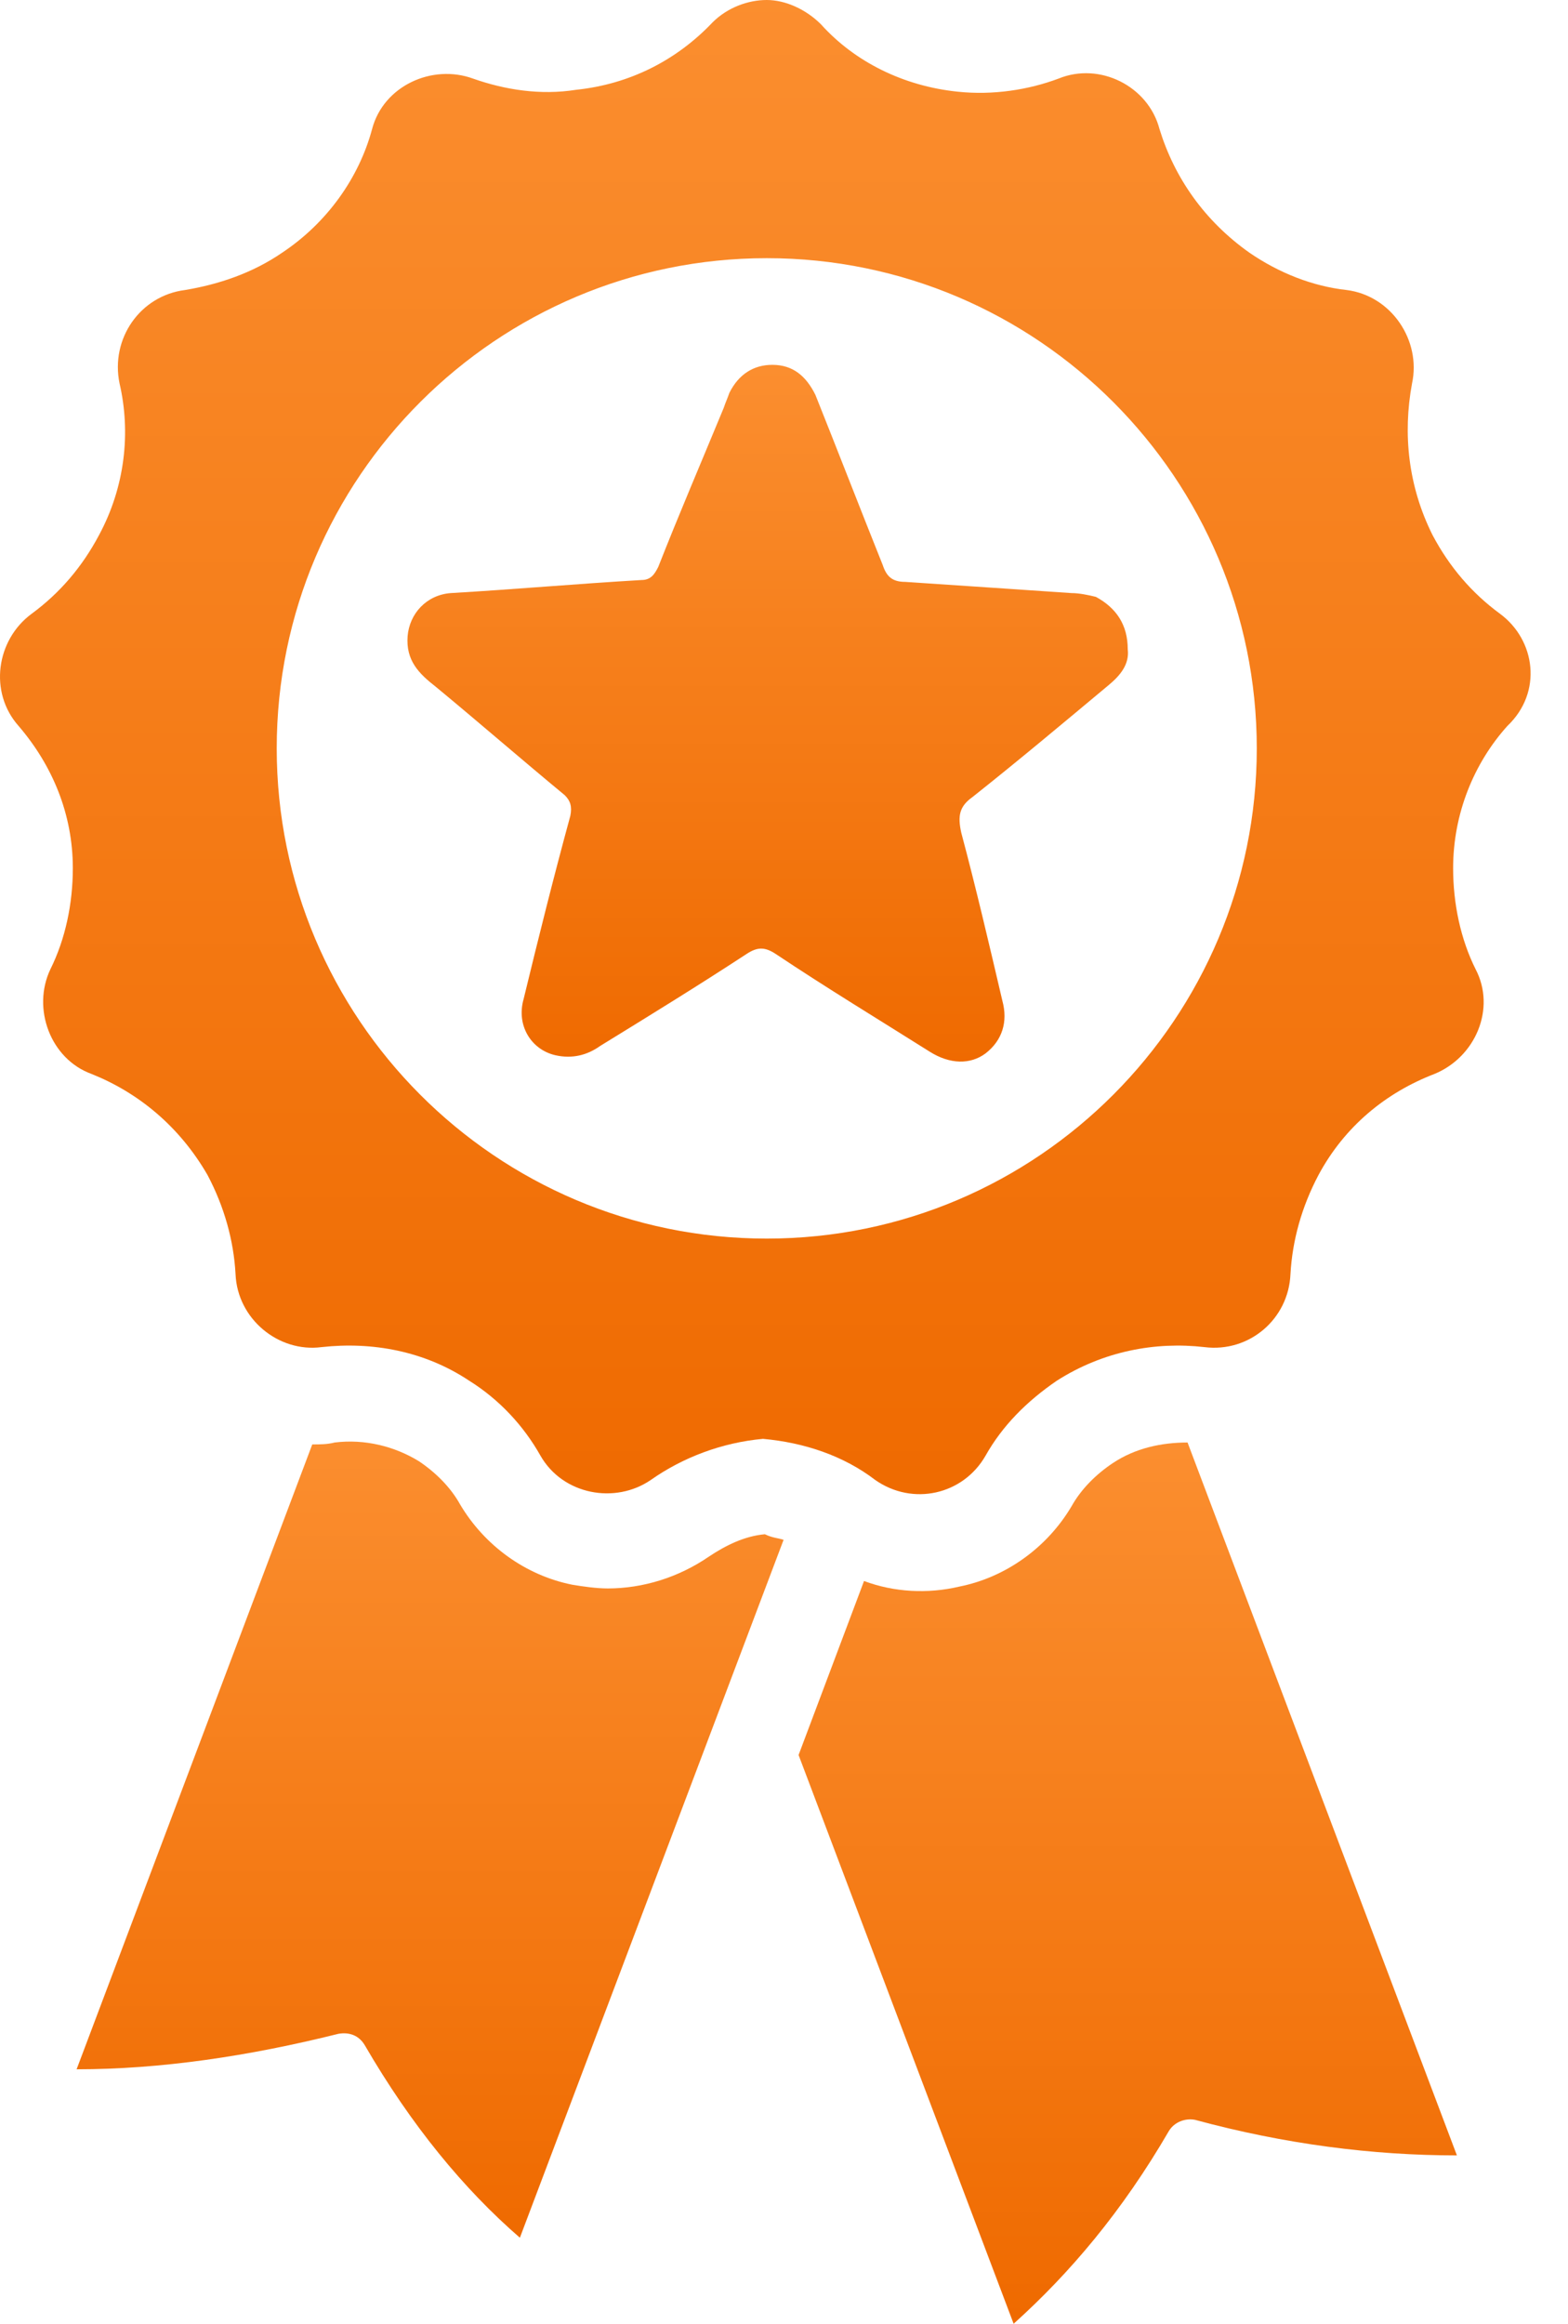
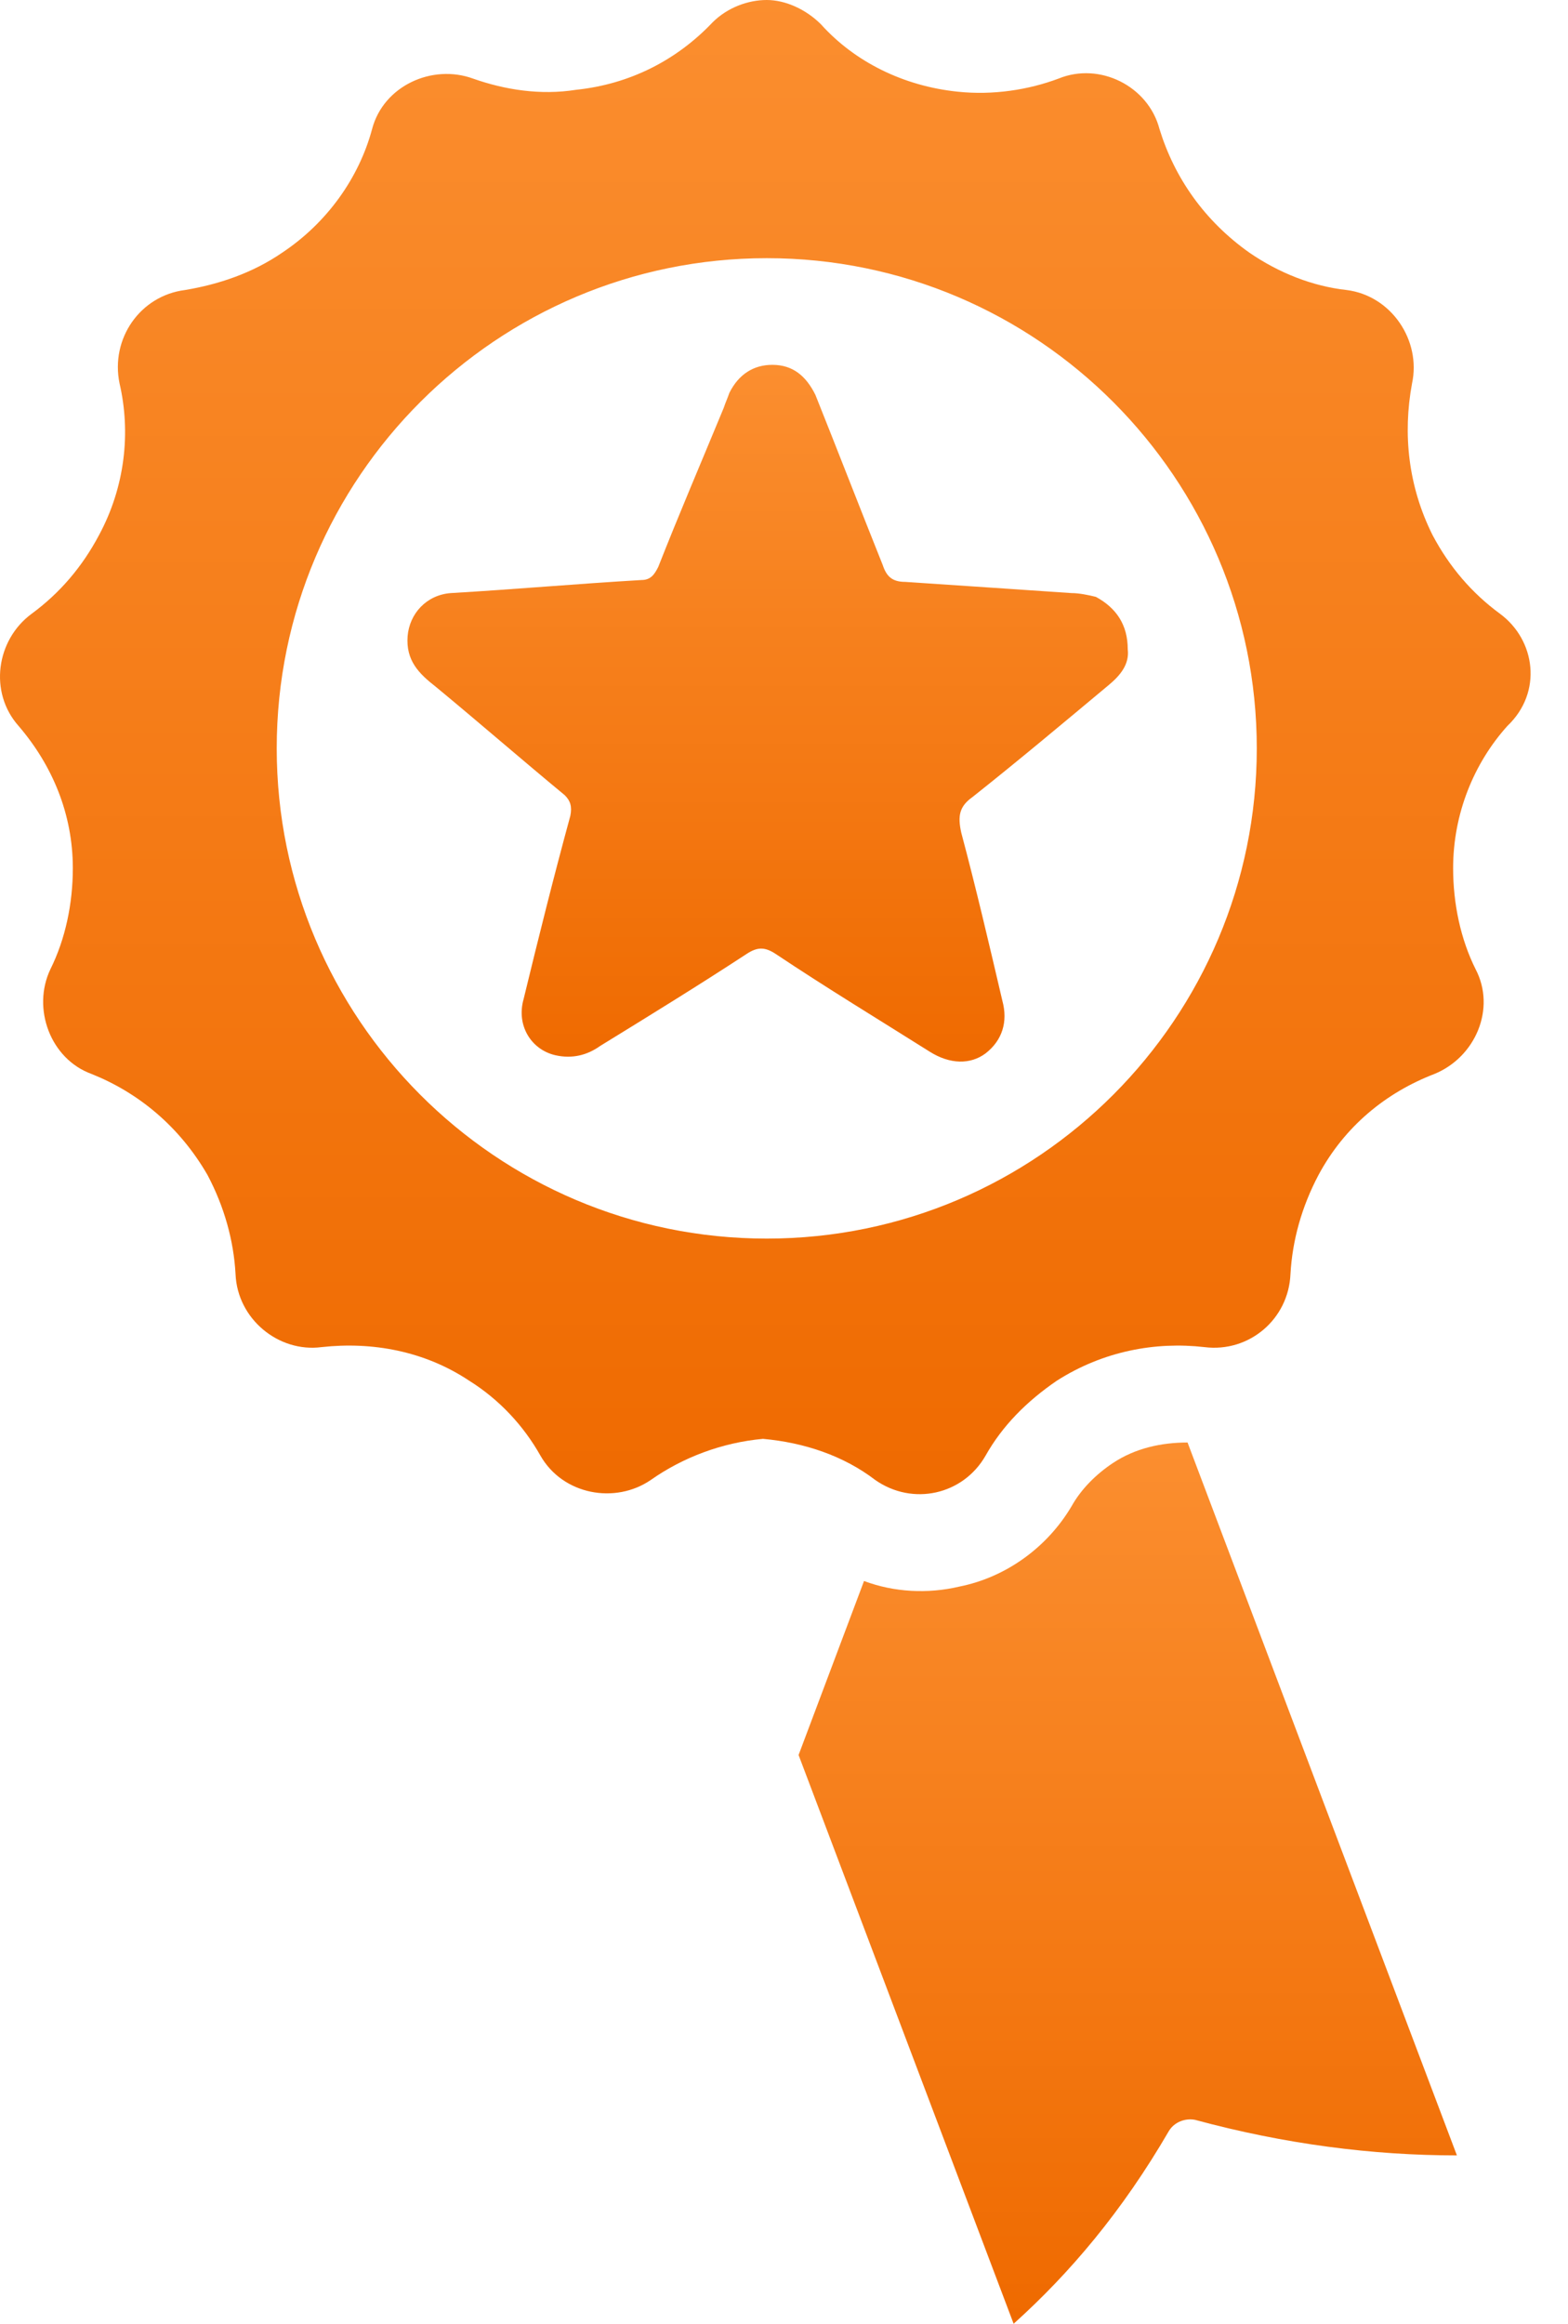
<svg xmlns="http://www.w3.org/2000/svg" width="27px" height="40px" viewBox="0 0 27 40" version="1.1">
  <title>2579832_award badge_award ribbon_badge_premium_icon</title>
  <defs>
    <linearGradient x1="53.927%" y1="100%" x2="53.927%" y2="0%" id="linearGradient-1">
      <stop stop-color="#EF6A00" offset="0%" />
      <stop stop-color="#FB8E2F" offset="100%" />
    </linearGradient>
    <linearGradient x1="53.927%" y1="100%" x2="53.927%" y2="0%" id="linearGradient-2">
      <stop stop-color="#EF6A00" offset="0%" />
      <stop stop-color="#FB8E2F" offset="100%" />
    </linearGradient>
    <linearGradient x1="53.927%" y1="100%" x2="53.927%" y2="0%" id="linearGradient-3">
      <stop stop-color="#EF6A00" offset="0%" />
      <stop stop-color="#FB8E2F" offset="100%" />
    </linearGradient>
    <linearGradient x1="53.927%" y1="100%" x2="53.927%" y2="0%" id="linearGradient-4">
      <stop stop-color="#EF6A00" offset="0%" />
      <stop stop-color="#FB8E2F" offset="100%" />
    </linearGradient>
  </defs>
  <g id="Final" stroke="none" stroke-width="1" fill="none" fill-rule="evenodd">
    <g id="Asset-Board" transform="translate(-251, -769)" fill-rule="nonzero">
      <g id="2579832_award-badge_award-ribbon_badge_premium_icon" transform="translate(251, 769)">
        <path d="M19.419,11.176 C19.451,11.433 19.29,11.626 19.097,11.787 C18.324,12.432 17.518,13.108 16.745,13.72 C16.52,13.881 16.488,14.042 16.552,14.332 C16.81,15.298 17.035,16.264 17.261,17.23 C17.357,17.585 17.261,17.907 16.971,18.132 C16.713,18.325 16.359,18.325 16.005,18.1 C15.135,17.552 14.233,17.005 13.364,16.425 C13.171,16.296 13.042,16.296 12.849,16.425 C12.011,16.973 11.174,17.488 10.336,18.003 C10.111,18.164 9.853,18.229 9.564,18.164 C9.145,18.068 8.887,17.649 9.016,17.198 C9.274,16.135 9.531,15.105 9.821,14.042 C9.853,13.881 9.821,13.784 9.725,13.688 C8.984,13.076 8.243,12.432 7.502,11.82 C7.212,11.594 6.987,11.369 7.019,10.95 C7.051,10.564 7.341,10.242 7.76,10.209 C8.855,10.145 9.95,10.048 11.045,9.984 C11.206,9.984 11.27,9.887 11.335,9.758 C11.689,8.857 12.076,7.955 12.462,7.021 C12.494,6.924 12.526,6.86 12.559,6.763 C12.72,6.441 12.977,6.28 13.299,6.28 C13.654,6.28 13.879,6.473 14.04,6.795 C14.427,7.762 14.813,8.76 15.2,9.726 C15.264,9.919 15.361,10.016 15.586,10.016 C16.552,10.081 17.518,10.145 18.452,10.209 C18.581,10.209 18.742,10.242 18.871,10.274 C19.225,10.467 19.419,10.757 19.419,11.176 Z" id="Path" fill="url(#linearGradient-1)" />
        <g id="Group" transform="translate(1.319, 24.814)">
-           <path d="M12.174,1.691 L7.633,13.704 C6.667,12.867 5.765,11.772 4.96,10.387 C4.863,10.226 4.702,10.161 4.509,10.194 C2.963,10.58 1.449,10.805 0,10.805 L4.058,0.049 C4.187,0.049 4.316,0.049 4.444,0.016 C4.96,-0.048 5.475,0.081 5.894,0.338 C6.184,0.532 6.441,0.789 6.602,1.079 C7.021,1.788 7.729,2.303 8.535,2.464 C8.728,2.496 8.953,2.528 9.147,2.528 C9.758,2.528 10.37,2.335 10.886,1.981 C11.176,1.788 11.498,1.627 11.852,1.595 C11.981,1.659 12.077,1.659 12.174,1.691 Z" id="Path" fill="url(#linearGradient-2)" />
          <path d="M23.768,12.287 C22.319,12.287 20.805,12.094 19.259,11.675 C19.098,11.643 18.905,11.707 18.808,11.868 C18.003,13.253 17.101,14.316 16.135,15.185 L12.432,5.395 L13.559,2.4 C14.074,2.593 14.654,2.625 15.201,2.496 C16.006,2.335 16.715,1.82 17.134,1.111 C17.295,0.822 17.552,0.564 17.842,0.371 C18.229,0.113 18.68,0.016 19.13,0.016 L23.768,12.287 Z" id="Path" fill="url(#linearGradient-3)" />
        </g>
        <path d="M25.828,10.564 C25.344,10.209 24.958,9.758 24.668,9.211 C24.249,8.374 24.153,7.472 24.314,6.602 C24.475,5.862 23.96,5.089 23.187,4.992 C22.607,4.928 22.027,4.702 21.512,4.348 C20.739,3.8 20.224,3.06 19.966,2.222 C19.773,1.481 18.935,1.063 18.227,1.353 C17.712,1.546 17.1,1.643 16.488,1.578 C15.554,1.481 14.716,1.063 14.137,0.419 C13.879,0.161 13.525,0 13.203,0 C12.881,0 12.526,0.129 12.269,0.386 C11.657,1.031 10.852,1.449 9.918,1.546 C9.306,1.643 8.694,1.546 8.146,1.353 C7.438,1.095 6.601,1.481 6.407,2.222 C6.182,3.06 5.634,3.833 4.861,4.348 C4.346,4.702 3.766,4.895 3.187,4.992 C2.414,5.089 1.898,5.829 2.059,6.602 C2.253,7.44 2.156,8.374 1.705,9.211 C1.415,9.758 1.029,10.209 0.546,10.564 C-0.066,11.014 -0.195,11.916 0.32,12.496 C0.9,13.172 1.254,14.01 1.254,14.944 C1.254,15.556 1.125,16.167 0.868,16.683 C0.546,17.359 0.868,18.229 1.576,18.486 C2.382,18.808 3.09,19.388 3.573,20.225 C3.863,20.773 4.024,21.353 4.056,21.932 C4.088,22.705 4.797,23.285 5.538,23.188 C6.407,23.092 7.309,23.253 8.082,23.768 C8.597,24.09 9.016,24.541 9.306,25.056 C9.692,25.733 10.594,25.894 11.206,25.475 C11.754,25.089 12.43,24.831 13.138,24.767 C13.847,24.831 14.523,25.056 15.071,25.475 C15.715,25.926 16.584,25.733 16.971,25.056 C17.261,24.541 17.679,24.122 18.195,23.768 C19,23.253 19.902,23.092 20.739,23.188 C21.512,23.285 22.188,22.705 22.221,21.932 C22.253,21.353 22.414,20.773 22.704,20.225 C23.154,19.388 23.863,18.808 24.7,18.486 C25.409,18.196 25.763,17.359 25.409,16.683 C25.151,16.167 25.022,15.556 25.022,14.944 C25.022,14.01 25.377,13.14 25.956,12.496 C26.568,11.916 26.44,11.014 25.828,10.564 Z M13.203,21.32 C8.533,21.32 4.765,17.52 4.765,12.882 C4.765,8.213 8.565,4.444 13.203,4.444 C17.873,4.444 21.641,8.245 21.641,12.882 C21.641,17.52 17.873,21.32 13.203,21.32 Z" id="Shape" fill="url(#linearGradient-4)" />
      </g>
    </g>
  </g>
</svg>